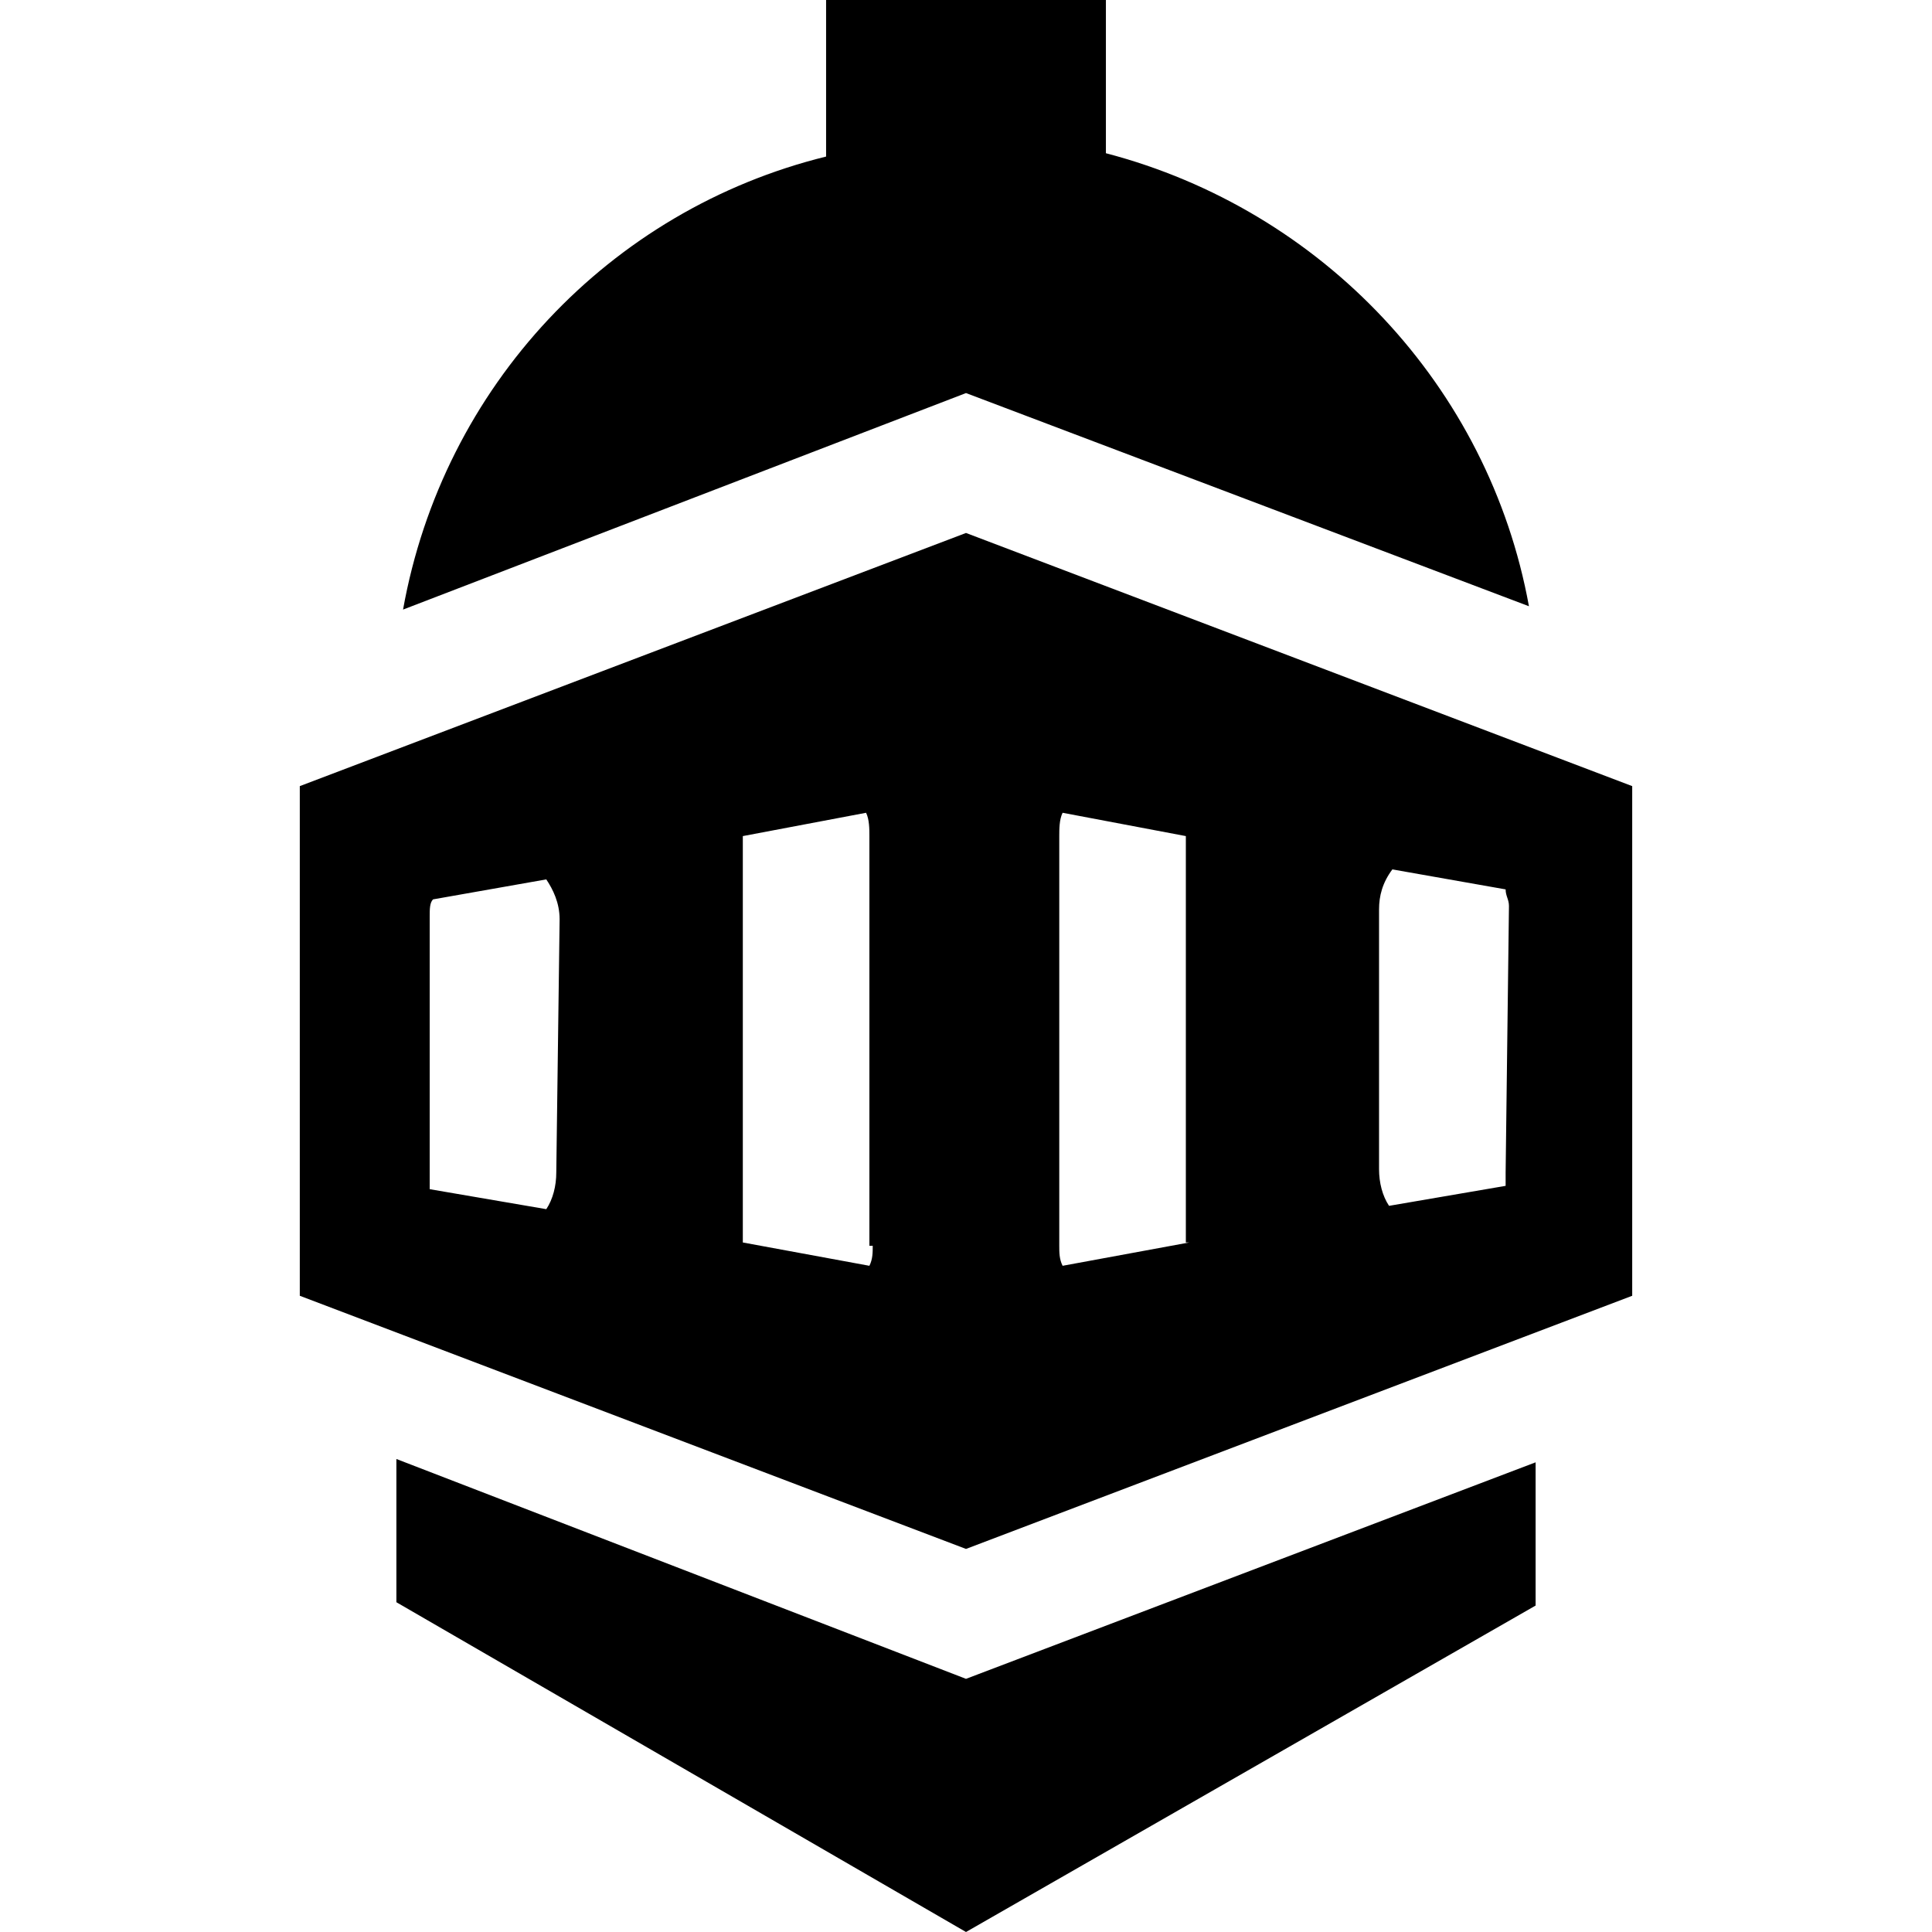
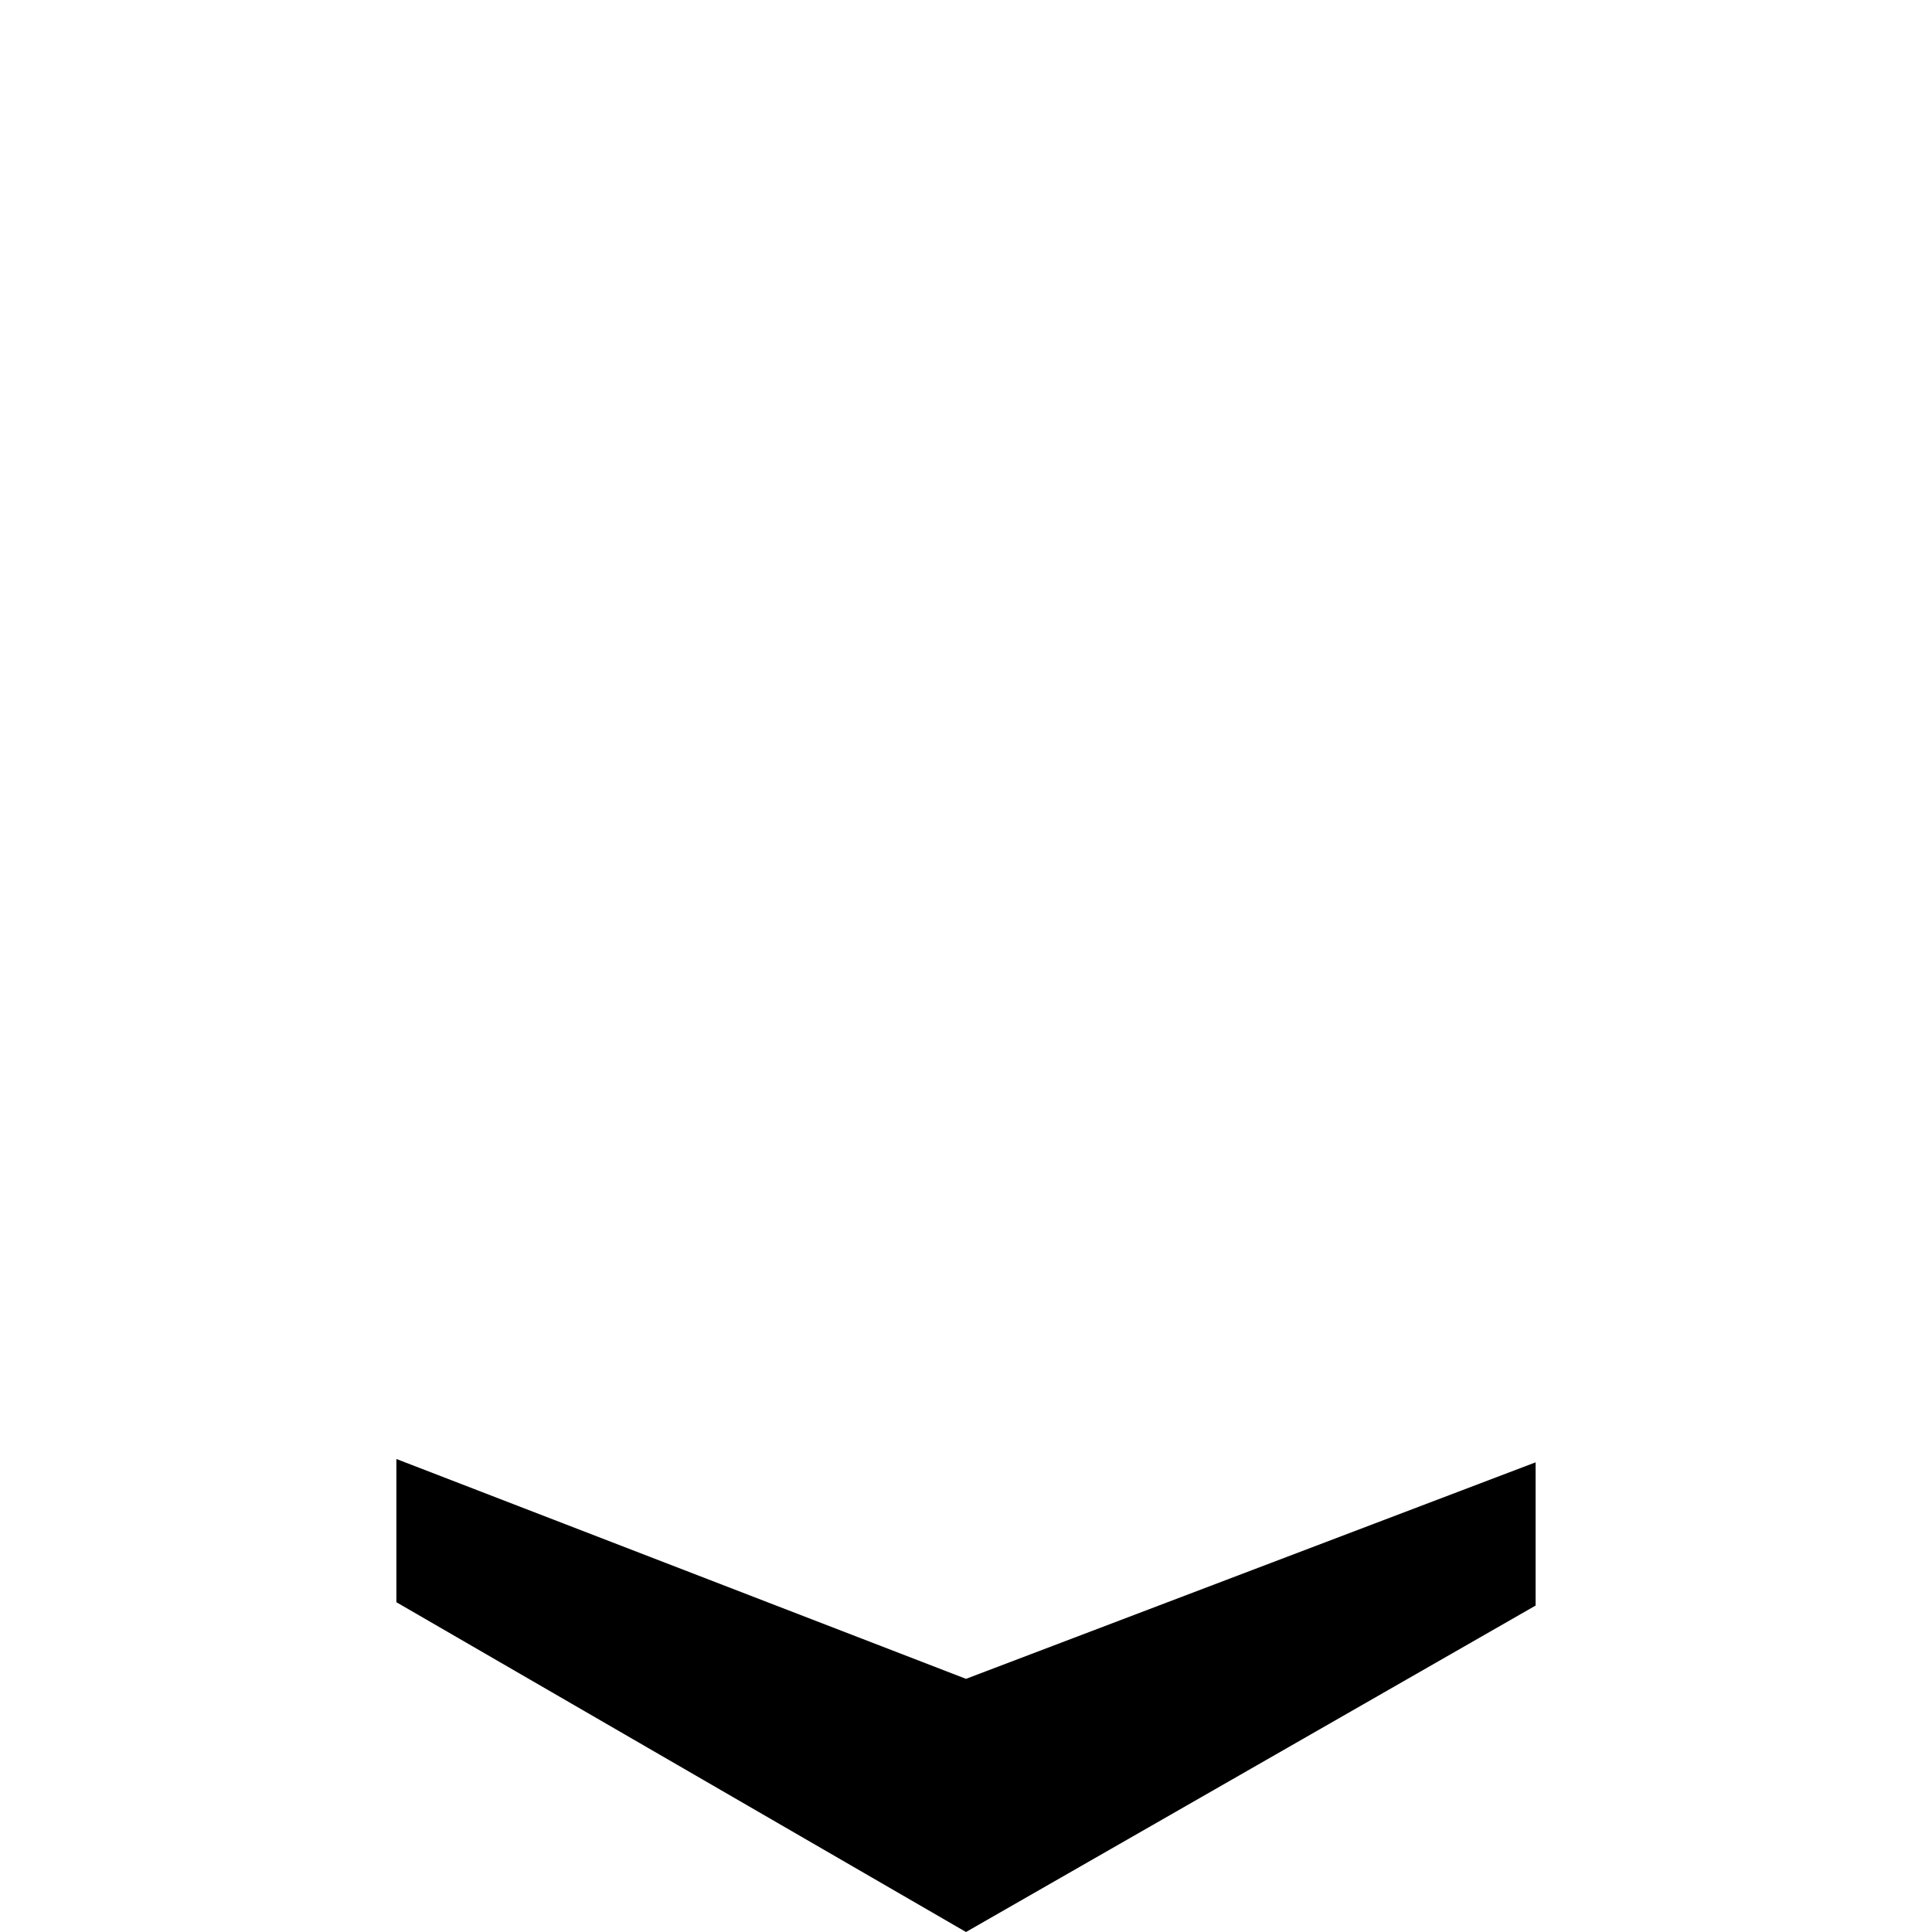
<svg xmlns="http://www.w3.org/2000/svg" version="1.1" id="Layer_1" x="0px" y="0px" viewBox="0 0 58 58" style="enable-background:new 0 0 58 58;" xml:space="preserve">
  <g>
-     <path d="M45.9,18.2c-1.2-6.6-6.2-11.9-12.7-13.6V0h-8.4v4.7c-6.5,1.6-11.5,6.9-12.7,13.6L29,11.8L45.9,18.2z" />
    <path d="M11.9,43.8v4.3L29,58l17.1-9.8v-4.3L29,50.4L11.9,43.8z" />
-     <path d="M29,16L9,23.6v15.3l20,7.6l20-7.6V23.6L29,16z M16.7,35.2c0,0.4-0.1,0.8-0.3,1.1l-3.5-0.6c0-0.1,0-0.3,0-0.4v-7.8   c0-0.2,0-0.4,0.1-0.5l3.4-0.6c0.2,0.3,0.4,0.7,0.4,1.2L16.7,35.2L16.7,35.2z M26.2,37.4c0,0.2,0,0.4-0.1,0.6l-3.8-0.7V25.1   c0,0,0,0,0,0l3.7-0.7c0.1,0.2,0.1,0.5,0.1,0.7V37.4z M35.7,37.3L31.9,38c-0.1-0.2-0.1-0.4-0.1-0.6V25.1c0-0.2,0-0.5,0.1-0.7   l3.7,0.7c0,0,0,0,0,0V37.3z M45.2,35.2c0,0.1,0,0.3,0,0.4l-3.5,0.6c-0.2-0.3-0.3-0.7-0.3-1.1v-7.8c0-0.4,0.1-0.8,0.4-1.2l3.4,0.6   c0,0.2,0.1,0.3,0.1,0.5L45.2,35.2L45.2,35.2z" />
  </g>
</svg>